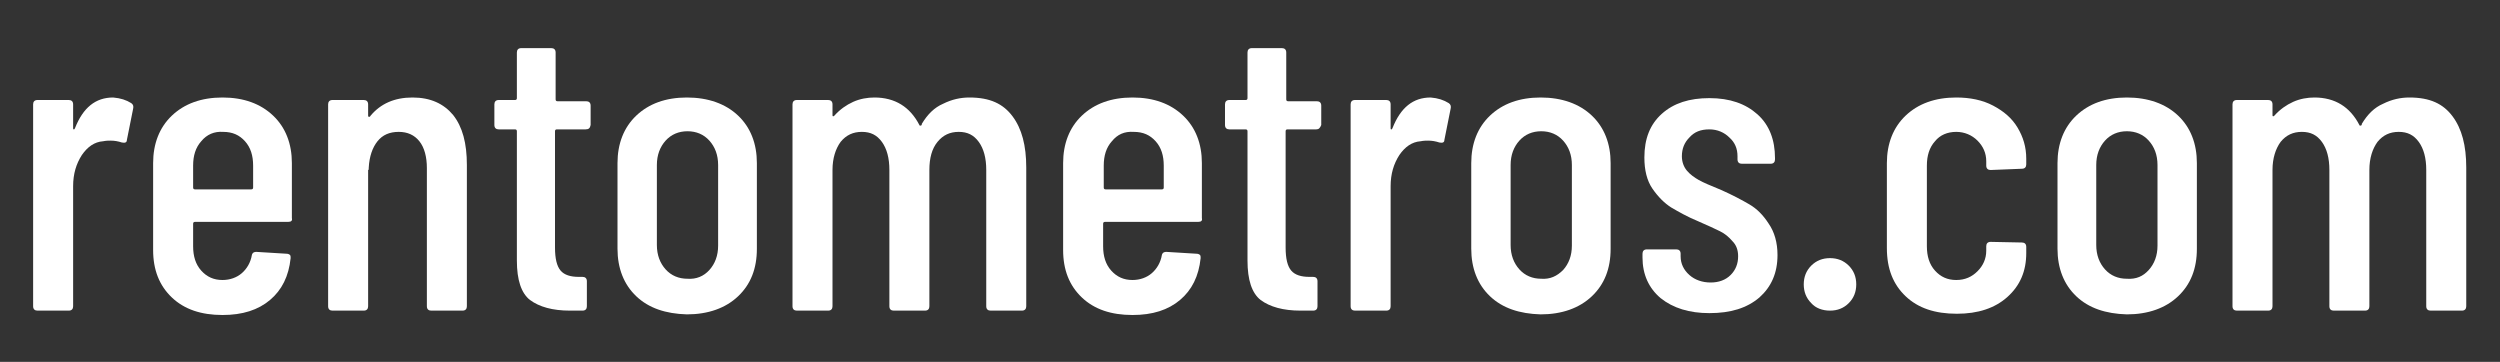
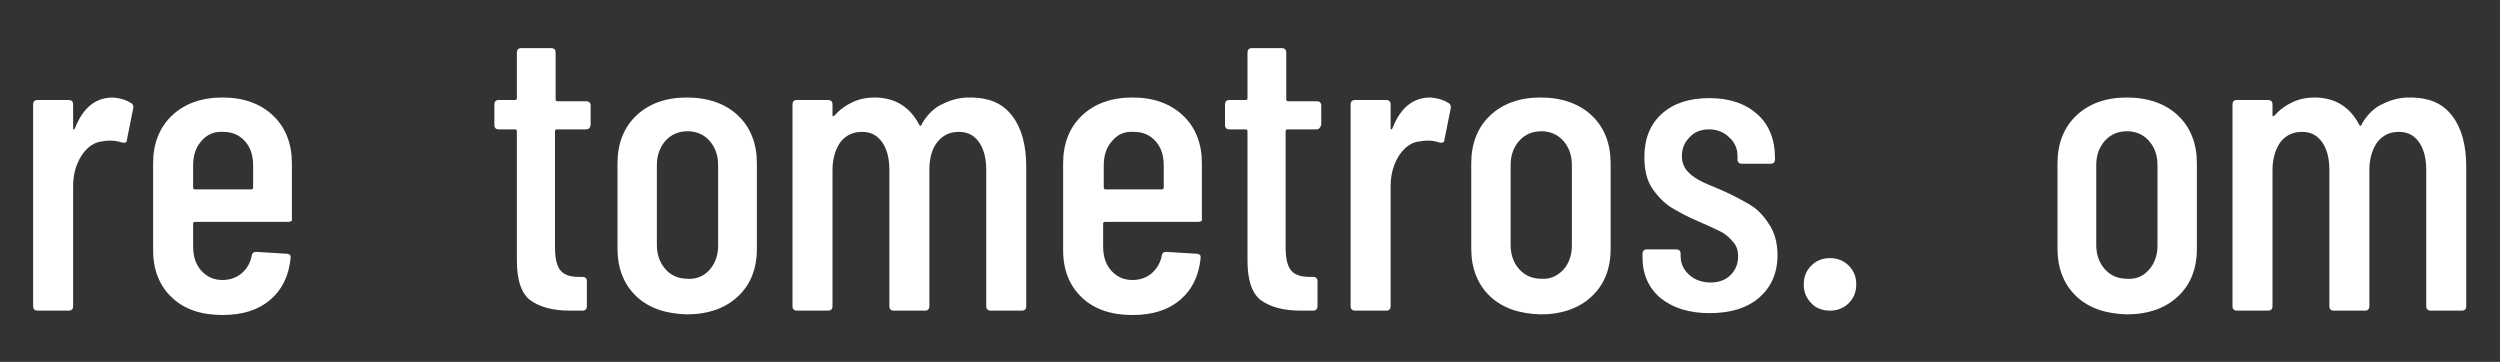
<svg xmlns="http://www.w3.org/2000/svg" version="1.1" id="Capa_1" x="0px" y="0px" viewBox="0 0 400 57.9" style="enable-background:new 0 0 400 57.9;" xml:space="preserve">
  <rect x="0" y="0" width="400" height="57.9" fill="#333333" stroke="none" />
  <style type="text/css">
	.st0{fill:#FFFFFF;}
</style>
  <g>
    <path class="st0" d="M21,16.5c0.3,0.2,0.4,0.5,0.3,0.9l-1,5c0,0.4-0.3,0.5-0.8,0.4c-0.6-0.2-1.2-0.3-1.8-0.3c-0.3,0-0.7,0-1.2,0.1   c-1.4,0.1-2.5,0.9-3.4,2.2c-0.9,1.4-1.4,3-1.4,5V49c0,0.4-0.2,0.7-0.7,0.7h-5c-0.4,0-0.7-0.2-0.7-0.7V16.7c0-0.4,0.2-0.7,0.7-0.7h5   c0.4,0,0.7,0.2,0.7,0.7v3.8c0,0.1,0,0.2,0.1,0.2c0.1,0,0.1,0,0.2-0.2c1.3-3.3,3.3-4.9,6.1-4.9C19.3,15.7,20.2,16,21,16.5z" />
    <path class="st0" d="M46.1,35.5H31.2c-0.2,0-0.3,0.1-0.3,0.3v3.6c0,1.6,0.4,2.9,1.3,3.9c0.9,1,2,1.5,3.4,1.5c1.2,0,2.3-0.4,3.1-1.1   c0.8-0.7,1.4-1.7,1.6-2.9c0.1-0.4,0.4-0.5,0.7-0.5l4.9,0.3c0.2,0,0.4,0.1,0.5,0.2c0.1,0.1,0.1,0.3,0.1,0.5   c-0.3,2.9-1.4,5.1-3.3,6.7c-1.9,1.6-4.4,2.4-7.6,2.4c-3.4,0-6.1-0.9-8.1-2.8c-2-1.9-3-4.4-3-7.6V26.1c0-3.1,1-5.7,3-7.6   c2-1.9,4.7-2.9,8.1-2.9c3.4,0,6.1,1,8.1,2.9c2,1.9,3,4.5,3,7.6v8.8C46.8,35.3,46.6,35.5,46.1,35.5z M32.2,22.6   c-0.9,1-1.3,2.3-1.3,3.9V30c0,0.2,0.1,0.3,0.3,0.3h9c0.2,0,0.3-0.1,0.3-0.3v-3.5c0-1.6-0.4-2.9-1.3-3.9c-0.9-1-2-1.5-3.5-1.5   C34.3,21,33.1,21.5,32.2,22.6z" />
-     <path class="st0" d="M72.5,18.4c1.5,1.9,2.2,4.5,2.2,8V49c0,0.4-0.2,0.7-0.7,0.7h-5c-0.4,0-0.7-0.2-0.7-0.7V26.9   c0-1.8-0.4-3.3-1.2-4.3c-0.8-1-1.9-1.5-3.3-1.5c-1.5,0-2.6,0.5-3.4,1.5c-0.8,1-1.3,2.4-1.4,4.2c0,0.3,0,0.4-0.1,0.4V49   c0,0.4-0.2,0.7-0.7,0.7h-5c-0.4,0-0.7-0.2-0.7-0.7V16.7c0-0.4,0.2-0.7,0.7-0.7h5c0.4,0,0.7,0.2,0.7,0.7v1.8c0,0.1,0,0.1,0.1,0.2   c0.1,0,0.2,0,0.3-0.2c1.6-1.9,3.8-2.9,6.7-2.9C68.9,15.6,71,16.6,72.5,18.4z" />
    <path class="st0" d="M93.7,20.7h-4.6c-0.2,0-0.3,0.1-0.3,0.3v18.6c0,1.8,0.3,3,0.9,3.7c0.6,0.7,1.6,1,2.9,1h0.6   c0.4,0,0.7,0.2,0.7,0.7V49c0,0.4-0.2,0.7-0.7,0.7h-2c-2.8,0-4.9-0.6-6.4-1.7c-1.4-1.1-2.1-3.2-2.1-6.3V21c0-0.2-0.1-0.3-0.3-0.3   h-2.6c-0.4,0-0.7-0.2-0.7-0.7v-3.3c0-0.4,0.2-0.7,0.7-0.7h2.6c0.2,0,0.3-0.1,0.3-0.3V8.4c0-0.4,0.2-0.7,0.7-0.7h4.8   c0.4,0,0.7,0.2,0.7,0.7v7.5c0,0.2,0.1,0.3,0.3,0.3h4.6c0.4,0,0.7,0.2,0.7,0.7V20C94.4,20.5,94.2,20.7,93.7,20.7z" />
    <path class="st0" d="M101.8,47.4c-2-1.9-3-4.5-3-7.6V26.1c0-3.1,1-5.7,3-7.6c2-1.9,4.7-2.9,8.1-2.9c3.4,0,6.2,1,8.2,2.9   c2,1.9,3,4.5,3,7.6v13.7c0,3.2-1,5.7-3,7.6c-2,1.9-4.8,2.9-8.2,2.9C106.5,50.2,103.8,49.3,101.8,47.4z M113.5,43.2   c0.9-1,1.4-2.3,1.4-3.9V26.4c0-1.6-0.5-2.9-1.4-3.9c-0.9-1-2.1-1.5-3.5-1.5c-1.4,0-2.6,0.5-3.5,1.5c-0.9,1-1.4,2.3-1.4,3.9v12.8   c0,1.6,0.5,2.9,1.4,3.9c0.9,1,2.1,1.5,3.5,1.5C111.4,44.7,112.6,44.2,113.5,43.2z" />
    <path class="st0" d="M162,18.6c1.5,2,2.2,4.7,2.2,8.2V49c0,0.4-0.2,0.7-0.7,0.7h-5c-0.4,0-0.7-0.2-0.7-0.7V27.2   c0-1.9-0.4-3.4-1.2-4.5c-0.8-1.1-1.8-1.6-3.2-1.6c-1.4,0-2.5,0.5-3.4,1.6s-1.3,2.6-1.3,4.5V49c0,0.4-0.2,0.7-0.7,0.7h-5   c-0.4,0-0.7-0.2-0.7-0.7V27.2c0-1.9-0.4-3.4-1.2-4.5c-0.8-1.1-1.8-1.6-3.2-1.6c-1.4,0-2.5,0.5-3.4,1.6c-0.8,1.1-1.3,2.6-1.3,4.5V49   c0,0.4-0.2,0.7-0.7,0.7h-5c-0.4,0-0.7-0.2-0.7-0.7V16.7c0-0.4,0.2-0.7,0.7-0.7h5c0.4,0,0.7,0.2,0.7,0.7v1.7c0,0.1,0,0.2,0.1,0.2   c0.1,0,0.1,0,0.2-0.1c0.9-1,1.9-1.7,3-2.2c1.1-0.5,2.3-0.7,3.4-0.7c3.3,0,5.7,1.5,7.2,4.4c0,0.1,0.1,0.1,0.2,0.1   c0.1,0,0.2-0.1,0.2-0.3c0.9-1.5,2-2.6,3.4-3.2c1.4-0.7,2.8-1,4.2-1C158.4,15.6,160.5,16.6,162,18.6z" />
    <path class="st0" d="M191.7,35.5h-14.9c-0.2,0-0.3,0.1-0.3,0.3v3.6c0,1.6,0.4,2.9,1.3,3.9c0.9,1,2,1.5,3.4,1.5   c1.2,0,2.3-0.4,3.1-1.1c0.8-0.7,1.4-1.7,1.6-2.9c0.1-0.4,0.4-0.5,0.7-0.5l4.9,0.3c0.2,0,0.4,0.1,0.5,0.2c0.1,0.1,0.1,0.3,0.1,0.5   c-0.3,2.9-1.4,5.1-3.3,6.7c-1.9,1.6-4.4,2.4-7.6,2.4c-3.4,0-6.1-0.9-8.1-2.8c-2-1.9-3-4.4-3-7.6V26.1c0-3.1,1-5.7,3-7.6   c2-1.9,4.7-2.9,8.1-2.9c3.4,0,6.1,1,8.1,2.9c2,1.9,3,4.5,3,7.6v8.8C192.4,35.3,192.2,35.5,191.7,35.5z M177.9,22.6   c-0.9,1-1.3,2.3-1.3,3.9V30c0,0.2,0.1,0.3,0.3,0.3h9c0.2,0,0.3-0.1,0.3-0.3v-3.5c0-1.6-0.4-2.9-1.3-3.9c-0.9-1-2-1.5-3.5-1.5   C179.9,21,178.8,21.5,177.9,22.6z" />
    <path class="st0" d="M210.6,20.7h-4.6c-0.2,0-0.3,0.1-0.3,0.3v18.6c0,1.8,0.3,3,0.9,3.7c0.6,0.7,1.6,1,2.9,1h0.6   c0.4,0,0.7,0.2,0.7,0.7V49c0,0.4-0.2,0.7-0.7,0.7h-2c-2.8,0-4.9-0.6-6.4-1.7c-1.4-1.1-2.1-3.2-2.1-6.3V21c0-0.2-0.1-0.3-0.3-0.3   h-2.6c-0.4,0-0.7-0.2-0.7-0.7v-3.3c0-0.4,0.2-0.7,0.7-0.7h2.6c0.2,0,0.3-0.1,0.3-0.3V8.4c0-0.4,0.2-0.7,0.7-0.7h4.8   c0.4,0,0.7,0.2,0.7,0.7v7.5c0,0.2,0.1,0.3,0.3,0.3h4.6c0.4,0,0.7,0.2,0.7,0.7V20C211.2,20.5,211,20.7,210.6,20.7z" />
    <path class="st0" d="M231.8,16.5c0.3,0.2,0.4,0.5,0.3,0.9l-1,5c0,0.4-0.3,0.5-0.8,0.4c-0.6-0.2-1.2-0.3-1.8-0.3   c-0.3,0-0.7,0-1.2,0.1c-1.4,0.1-2.5,0.9-3.4,2.2c-0.9,1.4-1.4,3-1.4,5V49c0,0.4-0.2,0.7-0.7,0.7h-5c-0.4,0-0.7-0.2-0.7-0.7V16.7   c0-0.4,0.2-0.7,0.7-0.7h5c0.4,0,0.7,0.2,0.7,0.7v3.8c0,0.1,0,0.2,0.1,0.2c0.1,0,0.1,0,0.2-0.2c1.3-3.3,3.3-4.9,6.1-4.9   C230.1,15.7,231,16,231.8,16.5z" />
    <path class="st0" d="M238.4,47.4c-2-1.9-3-4.5-3-7.6V26.1c0-3.1,1-5.7,3-7.6c2-1.9,4.7-2.9,8.1-2.9c3.4,0,6.2,1,8.2,2.9   c2,1.9,3,4.5,3,7.6v13.7c0,3.2-1,5.7-3,7.6c-2,1.9-4.8,2.9-8.2,2.9C243.1,50.2,240.4,49.3,238.4,47.4z M250.1,43.2   c0.9-1,1.4-2.3,1.4-3.9V26.4c0-1.6-0.5-2.9-1.4-3.9c-0.9-1-2.1-1.5-3.5-1.5c-1.4,0-2.6,0.5-3.5,1.5c-0.9,1-1.4,2.3-1.4,3.9v12.8   c0,1.6,0.5,2.9,1.4,3.9c0.9,1,2.1,1.5,3.5,1.5C248,44.7,249.1,44.2,250.1,43.2z" />
    <path class="st0" d="M265.7,47.7c-1.9-1.6-2.9-3.8-2.9-6.5v-0.6c0-0.4,0.2-0.7,0.7-0.7h4.7c0.4,0,0.7,0.2,0.7,0.7V41   c0,1.2,0.5,2.2,1.4,3c0.9,0.8,2.1,1.2,3.4,1.2c1.3,0,2.4-0.4,3.2-1.2c0.8-0.8,1.2-1.8,1.2-3c0-1-0.3-1.8-0.9-2.4   c-0.6-0.7-1.2-1.2-2-1.6c-0.8-0.4-1.9-0.9-3.5-1.6c-1.7-0.7-3.1-1.5-4.3-2.2c-1.1-0.7-2.1-1.7-3-3c-0.9-1.3-1.3-3-1.3-5   c0-3,0.9-5.3,2.8-7c1.9-1.7,4.4-2.5,7.6-2.5c3.3,0,5.8,0.9,7.7,2.6c1.9,1.7,2.8,4.1,2.8,7v0.2c0,0.4-0.2,0.7-0.7,0.7h-4.6   c-0.4,0-0.7-0.2-0.7-0.7v-0.5c0-1.2-0.4-2.2-1.3-3c-0.8-0.8-1.9-1.3-3.2-1.3c-1.4,0-2.4,0.4-3.2,1.3c-0.8,0.8-1.2,1.8-1.2,3   c0,0.9,0.3,1.7,0.8,2.3c0.5,0.6,1.2,1.1,1.9,1.5c0.7,0.4,1.9,0.9,3.6,1.6c1.8,0.8,3.3,1.6,4.5,2.3c1.2,0.7,2.2,1.7,3.1,3.1   c0.9,1.3,1.4,3,1.4,5c0,2.9-1,5.1-2.9,6.8c-2,1.7-4.6,2.5-8,2.5C270.3,50.1,267.7,49.3,265.7,47.7z" />
    <path class="st0" d="M289.8,48.5c-0.8-0.8-1.2-1.8-1.2-3c0-1.2,0.4-2.2,1.2-3c0.8-0.8,1.8-1.2,3-1.2c1.2,0,2.2,0.4,3,1.2   c0.8,0.8,1.2,1.8,1.2,3c0,1.2-0.4,2.2-1.2,3c-0.8,0.8-1.8,1.2-3,1.2C291.6,49.7,290.5,49.3,289.8,48.5z" />
-     <path class="st0" d="M304.9,47.4c-2-1.9-3-4.4-3-7.7V26.1c0-3.1,1-5.7,3-7.6c2-1.9,4.7-2.9,8.1-2.9c2.2,0,4.2,0.4,5.9,1.3   c1.7,0.9,3,2,3.9,3.5c0.9,1.5,1.4,3.1,1.4,5v0.9c0,0.4-0.2,0.7-0.7,0.7l-5,0.2c-0.4,0-0.7-0.2-0.7-0.7v-0.7c0-1.3-0.5-2.4-1.4-3.3   c-0.9-0.9-2.1-1.4-3.4-1.4c-1.4,0-2.6,0.5-3.4,1.5c-0.9,1-1.3,2.3-1.3,3.9v12.9c0,1.6,0.4,2.9,1.3,3.9c0.9,1,2,1.5,3.4,1.5   c1.4,0,2.5-0.5,3.4-1.4c0.9-0.9,1.4-2,1.4-3.3v-0.7c0-0.4,0.2-0.7,0.7-0.7l5,0.1c0.4,0,0.7,0.2,0.7,0.7v1c0,2.9-1,5.2-3,7   c-2,1.8-4.7,2.7-8.1,2.7C309.6,50.2,306.9,49.3,304.9,47.4z" />
    <path class="st0" d="M332.2,47.4c-2-1.9-3-4.5-3-7.6V26.1c0-3.1,1-5.7,3-7.6c2-1.9,4.7-2.9,8.1-2.9c3.4,0,6.2,1,8.2,2.9   c2,1.9,3,4.5,3,7.6v13.7c0,3.2-1,5.7-3,7.6c-2,1.9-4.8,2.9-8.2,2.9C336.9,50.2,334.2,49.3,332.2,47.4z M343.8,43.2   c0.9-1,1.4-2.3,1.4-3.9V26.4c0-1.6-0.5-2.9-1.4-3.9c-0.9-1-2.1-1.5-3.5-1.5c-1.4,0-2.6,0.5-3.5,1.5c-0.9,1-1.4,2.3-1.4,3.9v12.8   c0,1.6,0.5,2.9,1.4,3.9c0.9,1,2.1,1.5,3.5,1.5C341.8,44.7,342.9,44.2,343.8,43.2z" />
    <path class="st0" d="M392.4,18.6c1.5,2,2.2,4.7,2.2,8.2V49c0,0.4-0.2,0.7-0.7,0.7h-5c-0.4,0-0.7-0.2-0.7-0.7V27.2   c0-1.9-0.4-3.4-1.2-4.5s-1.8-1.6-3.2-1.6c-1.4,0-2.5,0.5-3.4,1.6c-0.8,1.1-1.3,2.6-1.3,4.5V49c0,0.4-0.2,0.7-0.7,0.7h-5   c-0.4,0-0.7-0.2-0.7-0.7V27.2c0-1.9-0.4-3.4-1.2-4.5c-0.8-1.1-1.8-1.6-3.2-1.6c-1.4,0-2.5,0.5-3.4,1.6c-0.8,1.1-1.3,2.6-1.3,4.5V49   c0,0.4-0.2,0.7-0.7,0.7h-5c-0.4,0-0.7-0.2-0.7-0.7V16.7c0-0.4,0.2-0.7,0.7-0.7h5c0.4,0,0.7,0.2,0.7,0.7v1.7c0,0.1,0,0.2,0.1,0.2   c0.1,0,0.1,0,0.2-0.1c0.9-1,1.9-1.7,3-2.2c1.1-0.5,2.3-0.7,3.4-0.7c3.3,0,5.7,1.5,7.2,4.4c0,0.1,0.1,0.1,0.2,0.1   c0.1,0,0.2-0.1,0.2-0.3c0.9-1.5,2-2.6,3.4-3.2c1.4-0.7,2.8-1,4.2-1C388.8,15.6,390.9,16.6,392.4,18.6z" />
  </g>
</svg>